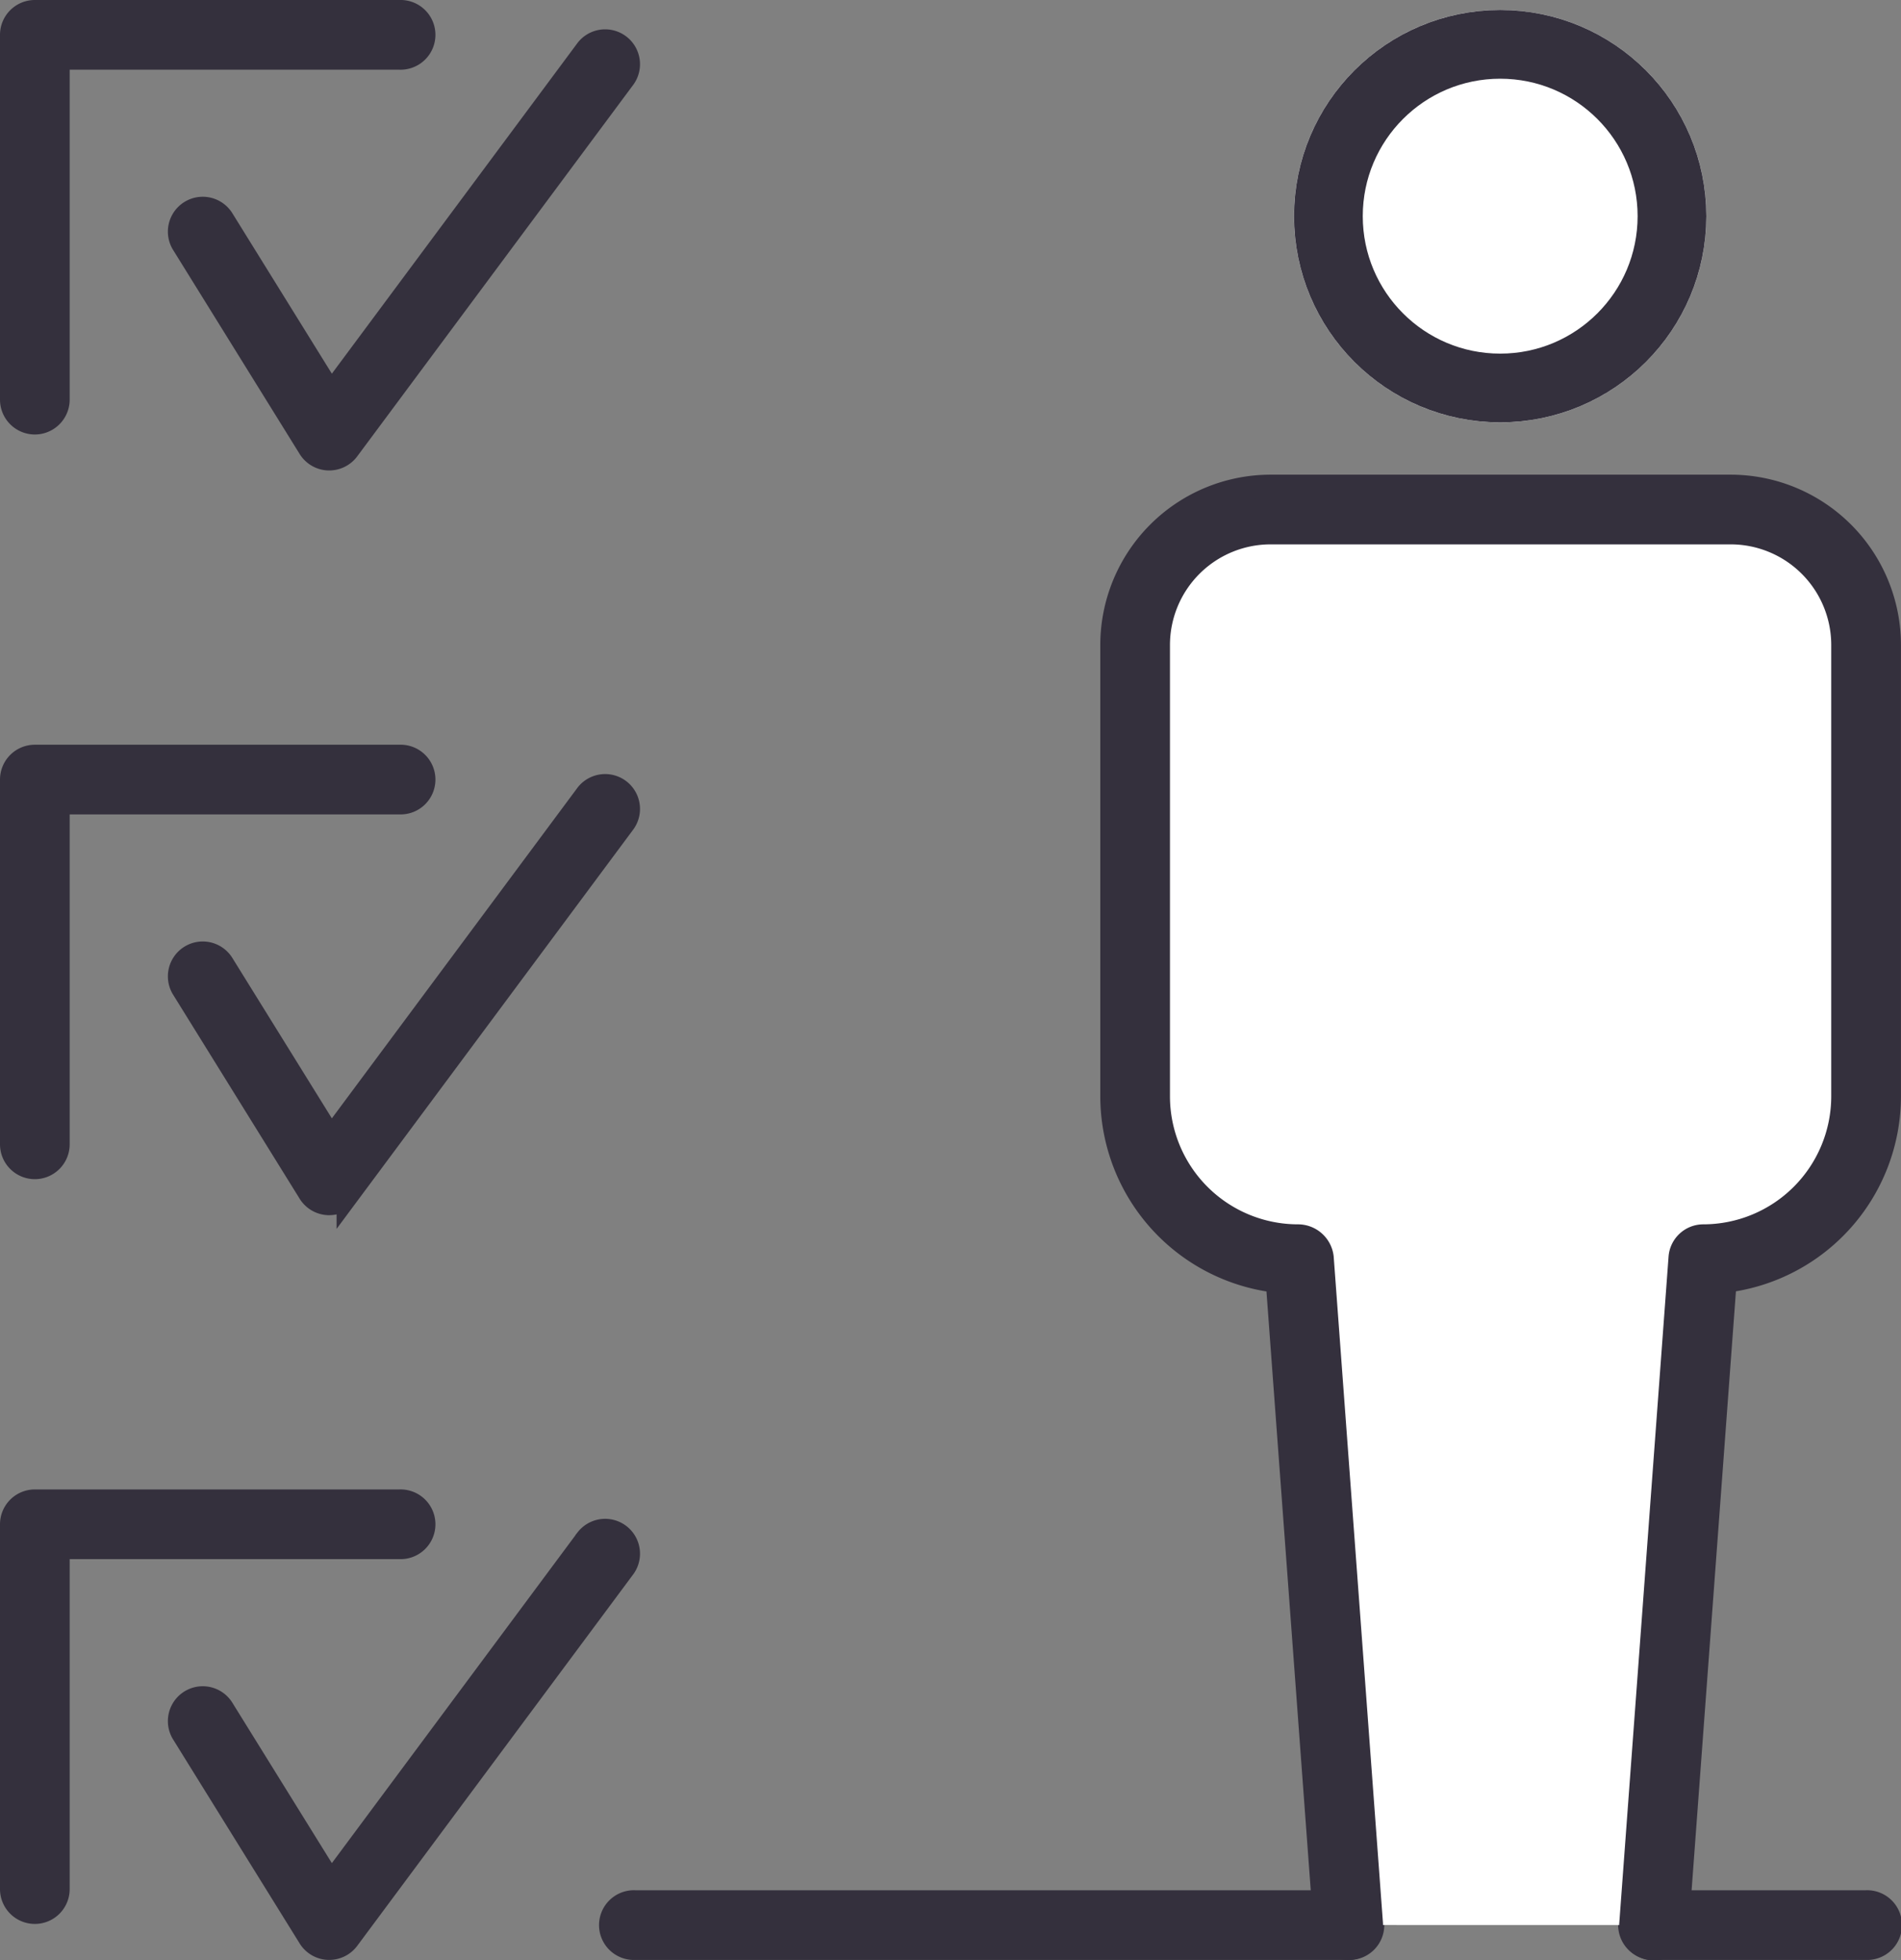
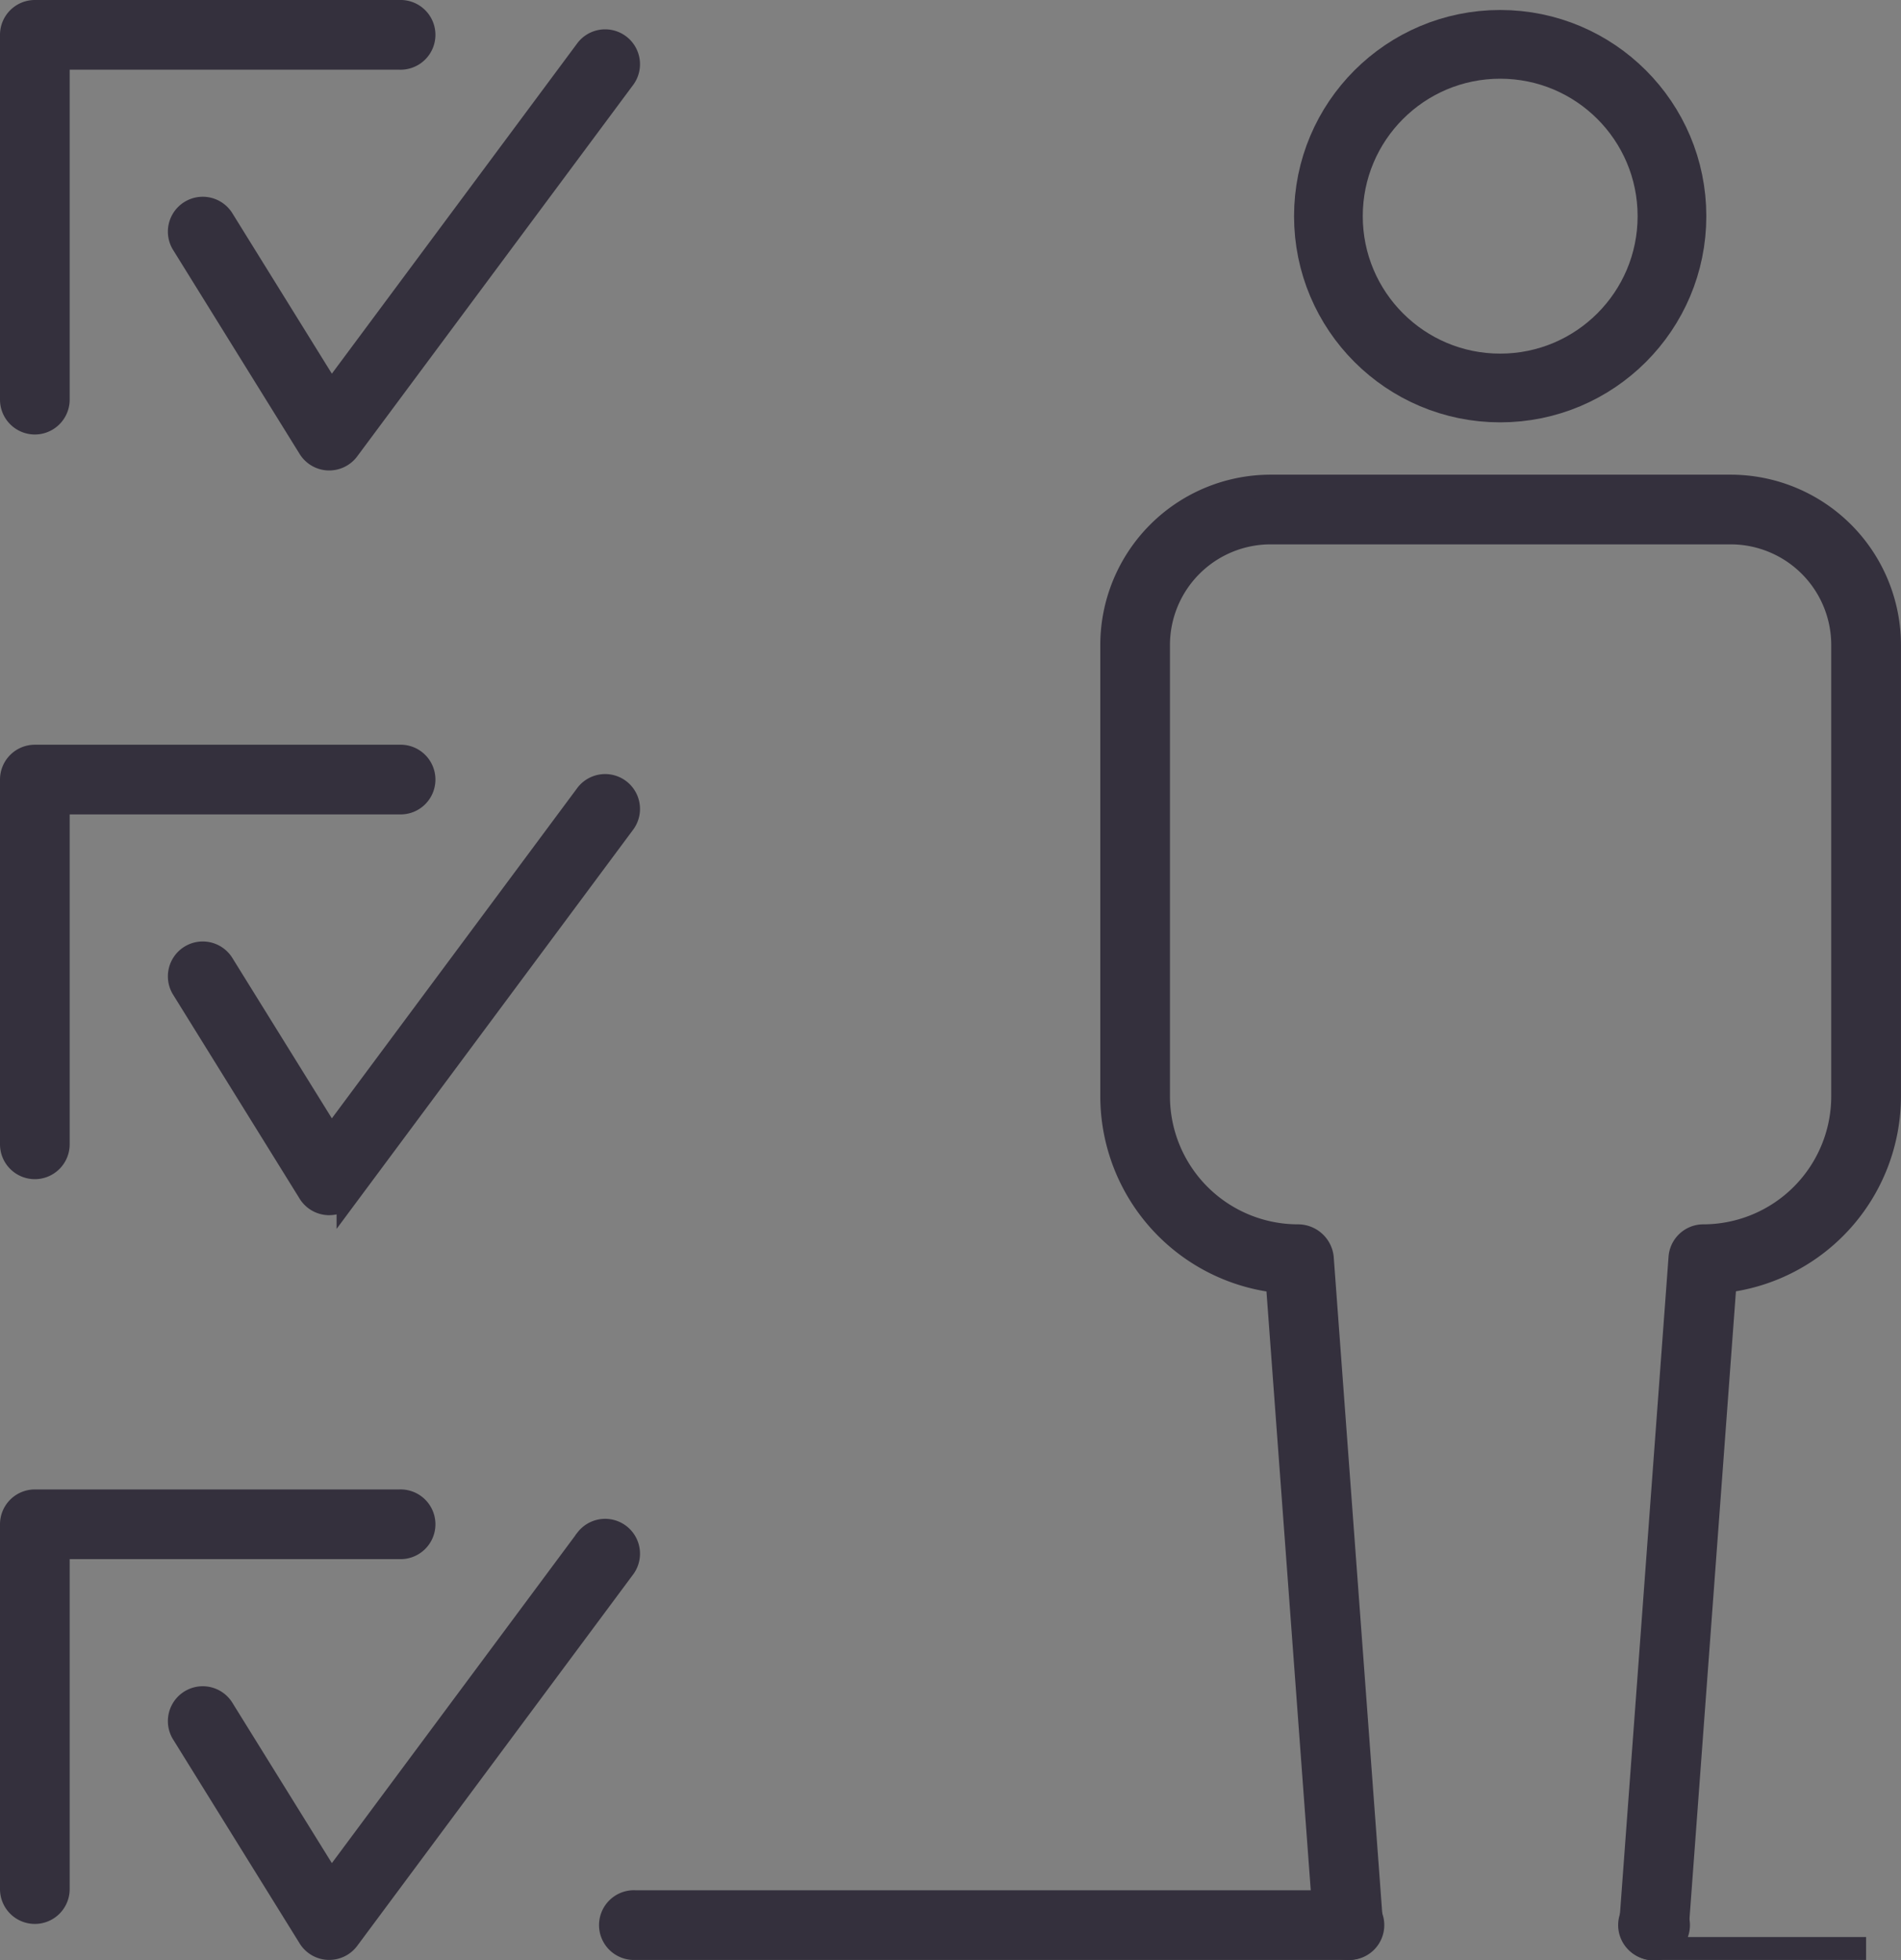
<svg xmlns="http://www.w3.org/2000/svg" width="41.5" height="42.778" viewBox="0 0 41.5 42.778">
  <rect x="0" y="0" width="41.5" height="42.778" fill="#808080" stroke="none" />
  <g id="그룹_170458" data-name="그룹 170458" transform="translate(-1534.75 -1969.782)">
    <path id="패스_48" data-name="패스 48" d="M2861.272,82.06a.511.511,0,0,1-.511-.51V73.588a.511.511,0,0,1,.511-.511h7.961a.511.511,0,1,1,0,1.021h-7.451v7.451A.511.511,0,0,1,2861.272,82.06Z" transform="translate(-1325.761 1896.955)" fill="#34303d" stroke="#34303d" stroke-width="0.5" />
    <path id="패스_49" data-name="패스 49" d="M2876.232,84.311h-.021a.51.51,0,0,1-.412-.241l-2.768-4.462a.511.511,0,0,1,.868-.539l2.372,3.824,5.585-7.517a.511.511,0,0,1,.82.609l-6.033,8.119A.511.511,0,0,1,2876.232,84.311Z" transform="translate(-1334.295 1895.489)" fill="#34303d" stroke="#34303d" stroke-width="0.5" />
    <path id="패스_50" data-name="패스 50" d="M2861.272,136.23a.511.511,0,0,1-.511-.511v-7.961a.511.511,0,0,1,.511-.51h7.961a.511.511,0,1,1,0,1.021h-7.451v7.451A.511.511,0,0,1,2861.272,136.23Z" transform="translate(-1325.761 1859.038)" fill="#34303d" stroke="#34303d" stroke-width="0.5" />
    <path id="패스_51" data-name="패스 51" d="M2876.232,138.481h-.021a.51.51,0,0,1-.412-.241l-2.768-4.462a.511.511,0,0,1,.868-.539l2.372,3.823,5.585-7.516a.511.511,0,0,1,.82.609l-6.033,8.119A.511.511,0,0,1,2876.232,138.481Z" transform="translate(-1334.295 1857.573)" fill="#34303d" stroke="#34303d" stroke-width="0.5" />
    <path id="패스_52" data-name="패스 52" d="M2861.272,190.4a.511.511,0,0,1-.511-.51v-7.962a.511.511,0,0,1,.511-.511h7.961a.511.511,0,1,1,0,1.021h-7.451v7.451A.51.51,0,0,1,2861.272,190.4Z" transform="translate(-1325.761 1821.123)" fill="#34303d" stroke="#34303d" stroke-width="0.5" />
    <path id="패스_53" data-name="패스 53" d="M2876.232,192.651h-.021a.51.51,0,0,1-.412-.241l-2.768-4.461a.511.511,0,0,1,.868-.539l2.372,3.823,5.585-7.516a.511.511,0,0,1,.82.609l-6.033,8.119A.511.511,0,0,1,2876.232,192.651Z" transform="translate(-1334.295 1819.657)" fill="#34303d" stroke="#34303d" stroke-width="0.5" />
    <path id="패스_57" data-name="패스 57" d="M2920.5,211.59h-15.575a.511.511,0,1,1,0-1.021H2920.5a.511.511,0,1,1,0,1.021Z" transform="translate(-1356.314 1800.719)" fill="#34303d" stroke="#34303d" stroke-width="0.5" />
-     <path id="패스_58" data-name="패스 58" d="M2983.71,211.59h-4.629a.511.511,0,1,1,0-1.021h4.629a.511.511,0,1,1,0,1.021Z" transform="translate(-1408.222 1800.719)" fill="#34303d" stroke="#34303d" stroke-width="0.5" />
+     <path id="패스_58" data-name="패스 58" d="M2983.71,211.59h-4.629a.511.511,0,1,1,0-1.021a.511.511,0,1,1,0,1.021Z" transform="translate(-1408.222 1800.719)" fill="#34303d" stroke="#34303d" stroke-width="0.5" />
    <g id="타원_42" data-name="타원 42" transform="translate(1563 1970)" fill="#fff" stroke="#34303d" stroke-width="1.5">
-       <circle cx="4.5" cy="4.5" r="4.5" stroke="none" />
      <circle cx="4.5" cy="4.5" r="3.75" fill="none" />
    </g>
-     <path id="패스_59" data-name="패스 59" d="M2953.846,140.2l1.075-14.533h0a3.553,3.553,0,0,0,3.553-3.553V112.26a2.955,2.955,0,0,0-2.955-2.955h-10.047a2.955,2.955,0,0,0-2.955,2.955v9.853a3.553,3.553,0,0,0,3.553,3.553h.024l1.075,14.533" transform="translate(-1382.986 1871.598)" fill="#fff" stroke="#1749d1" stroke-width="0.5" />
    <path id="패스_60" data-name="패스 60" d="M2945.977,139.52a.511.511,0,0,1-.509-.473l-1.042-14.087a4.071,4.071,0,0,1-3.612-4.038v-9.853a3.47,3.47,0,0,1,3.466-3.466h10.047a3.47,3.47,0,0,1,3.466,3.466v9.853a4.07,4.07,0,0,1-3.587,4.036l-1.043,14.089a.511.511,0,1,1-1.019-.075l1.075-14.534a.511.511,0,0,1,.509-.473,3.046,3.046,0,0,0,3.043-3.043v-9.853a2.447,2.447,0,0,0-2.444-2.445H2944.28a2.448,2.448,0,0,0-2.445,2.445v9.853a3.046,3.046,0,0,0,3.042,3.043.534.534,0,0,1,.533.473l1.075,14.534a.511.511,0,0,1-.472.547Z" transform="translate(-1381.794 1872.789)" fill="#34303d" stroke="#34303d" stroke-width="0.5" />
  </g>
</svg>